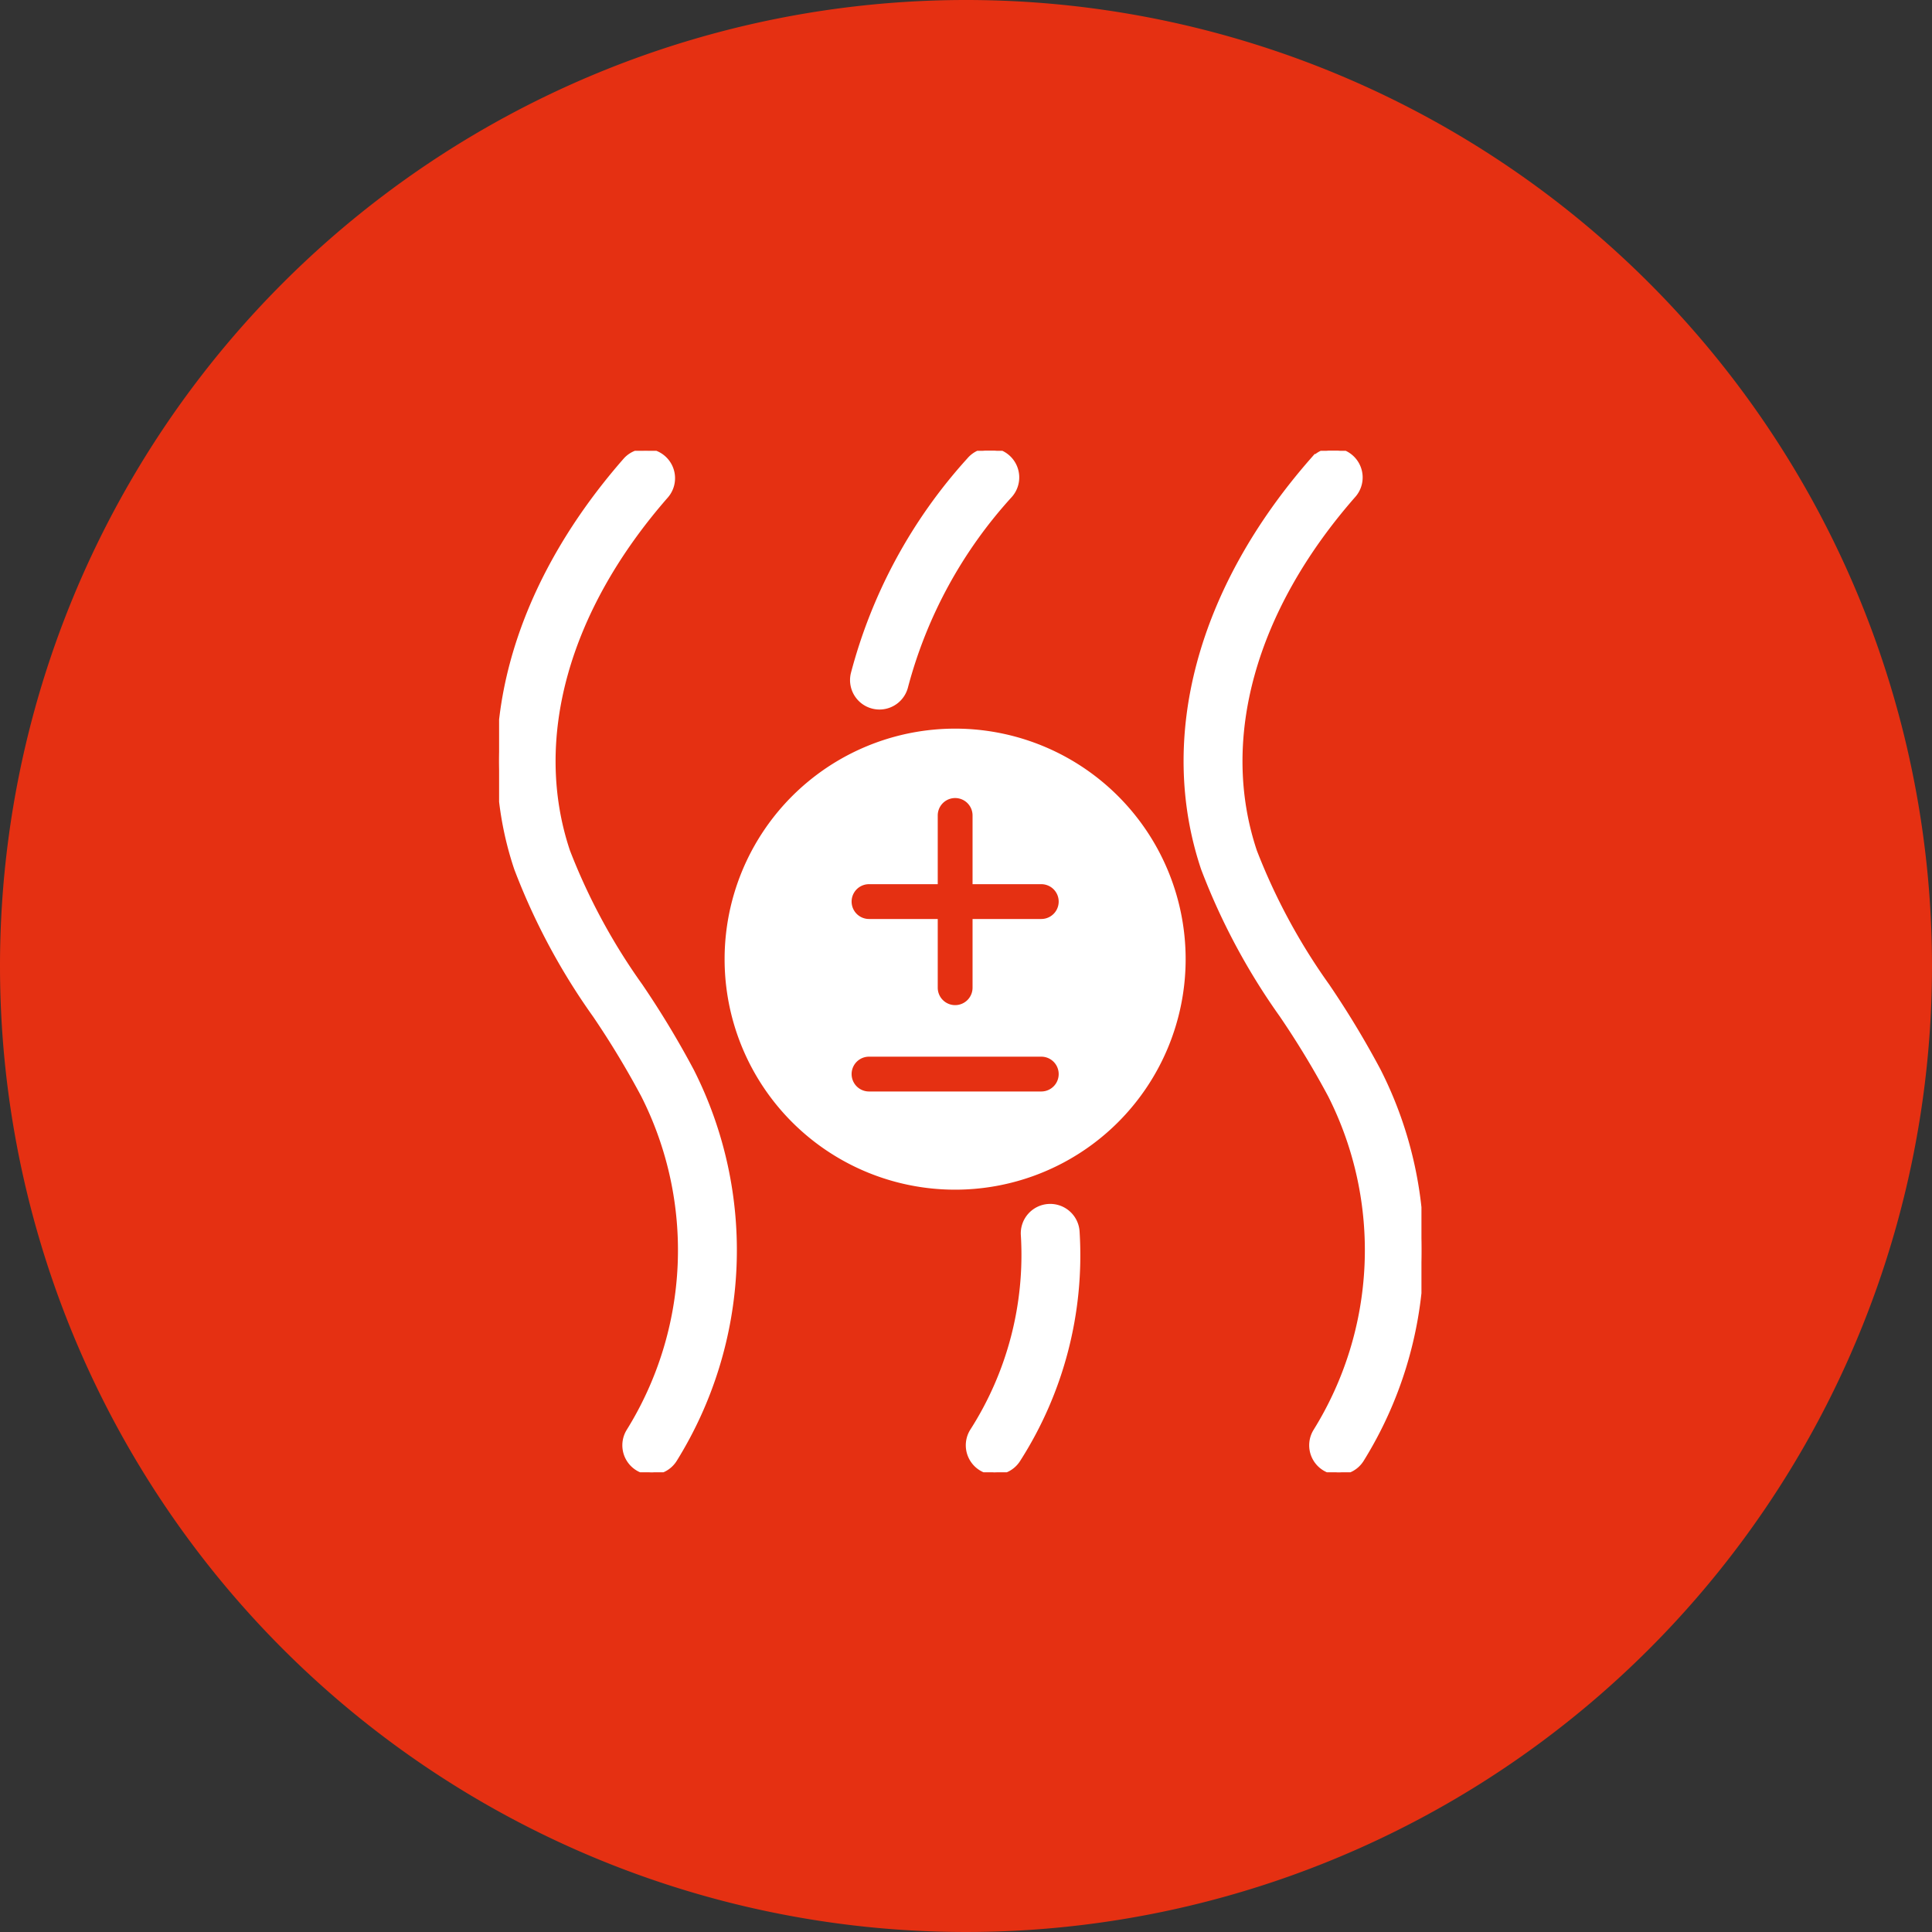
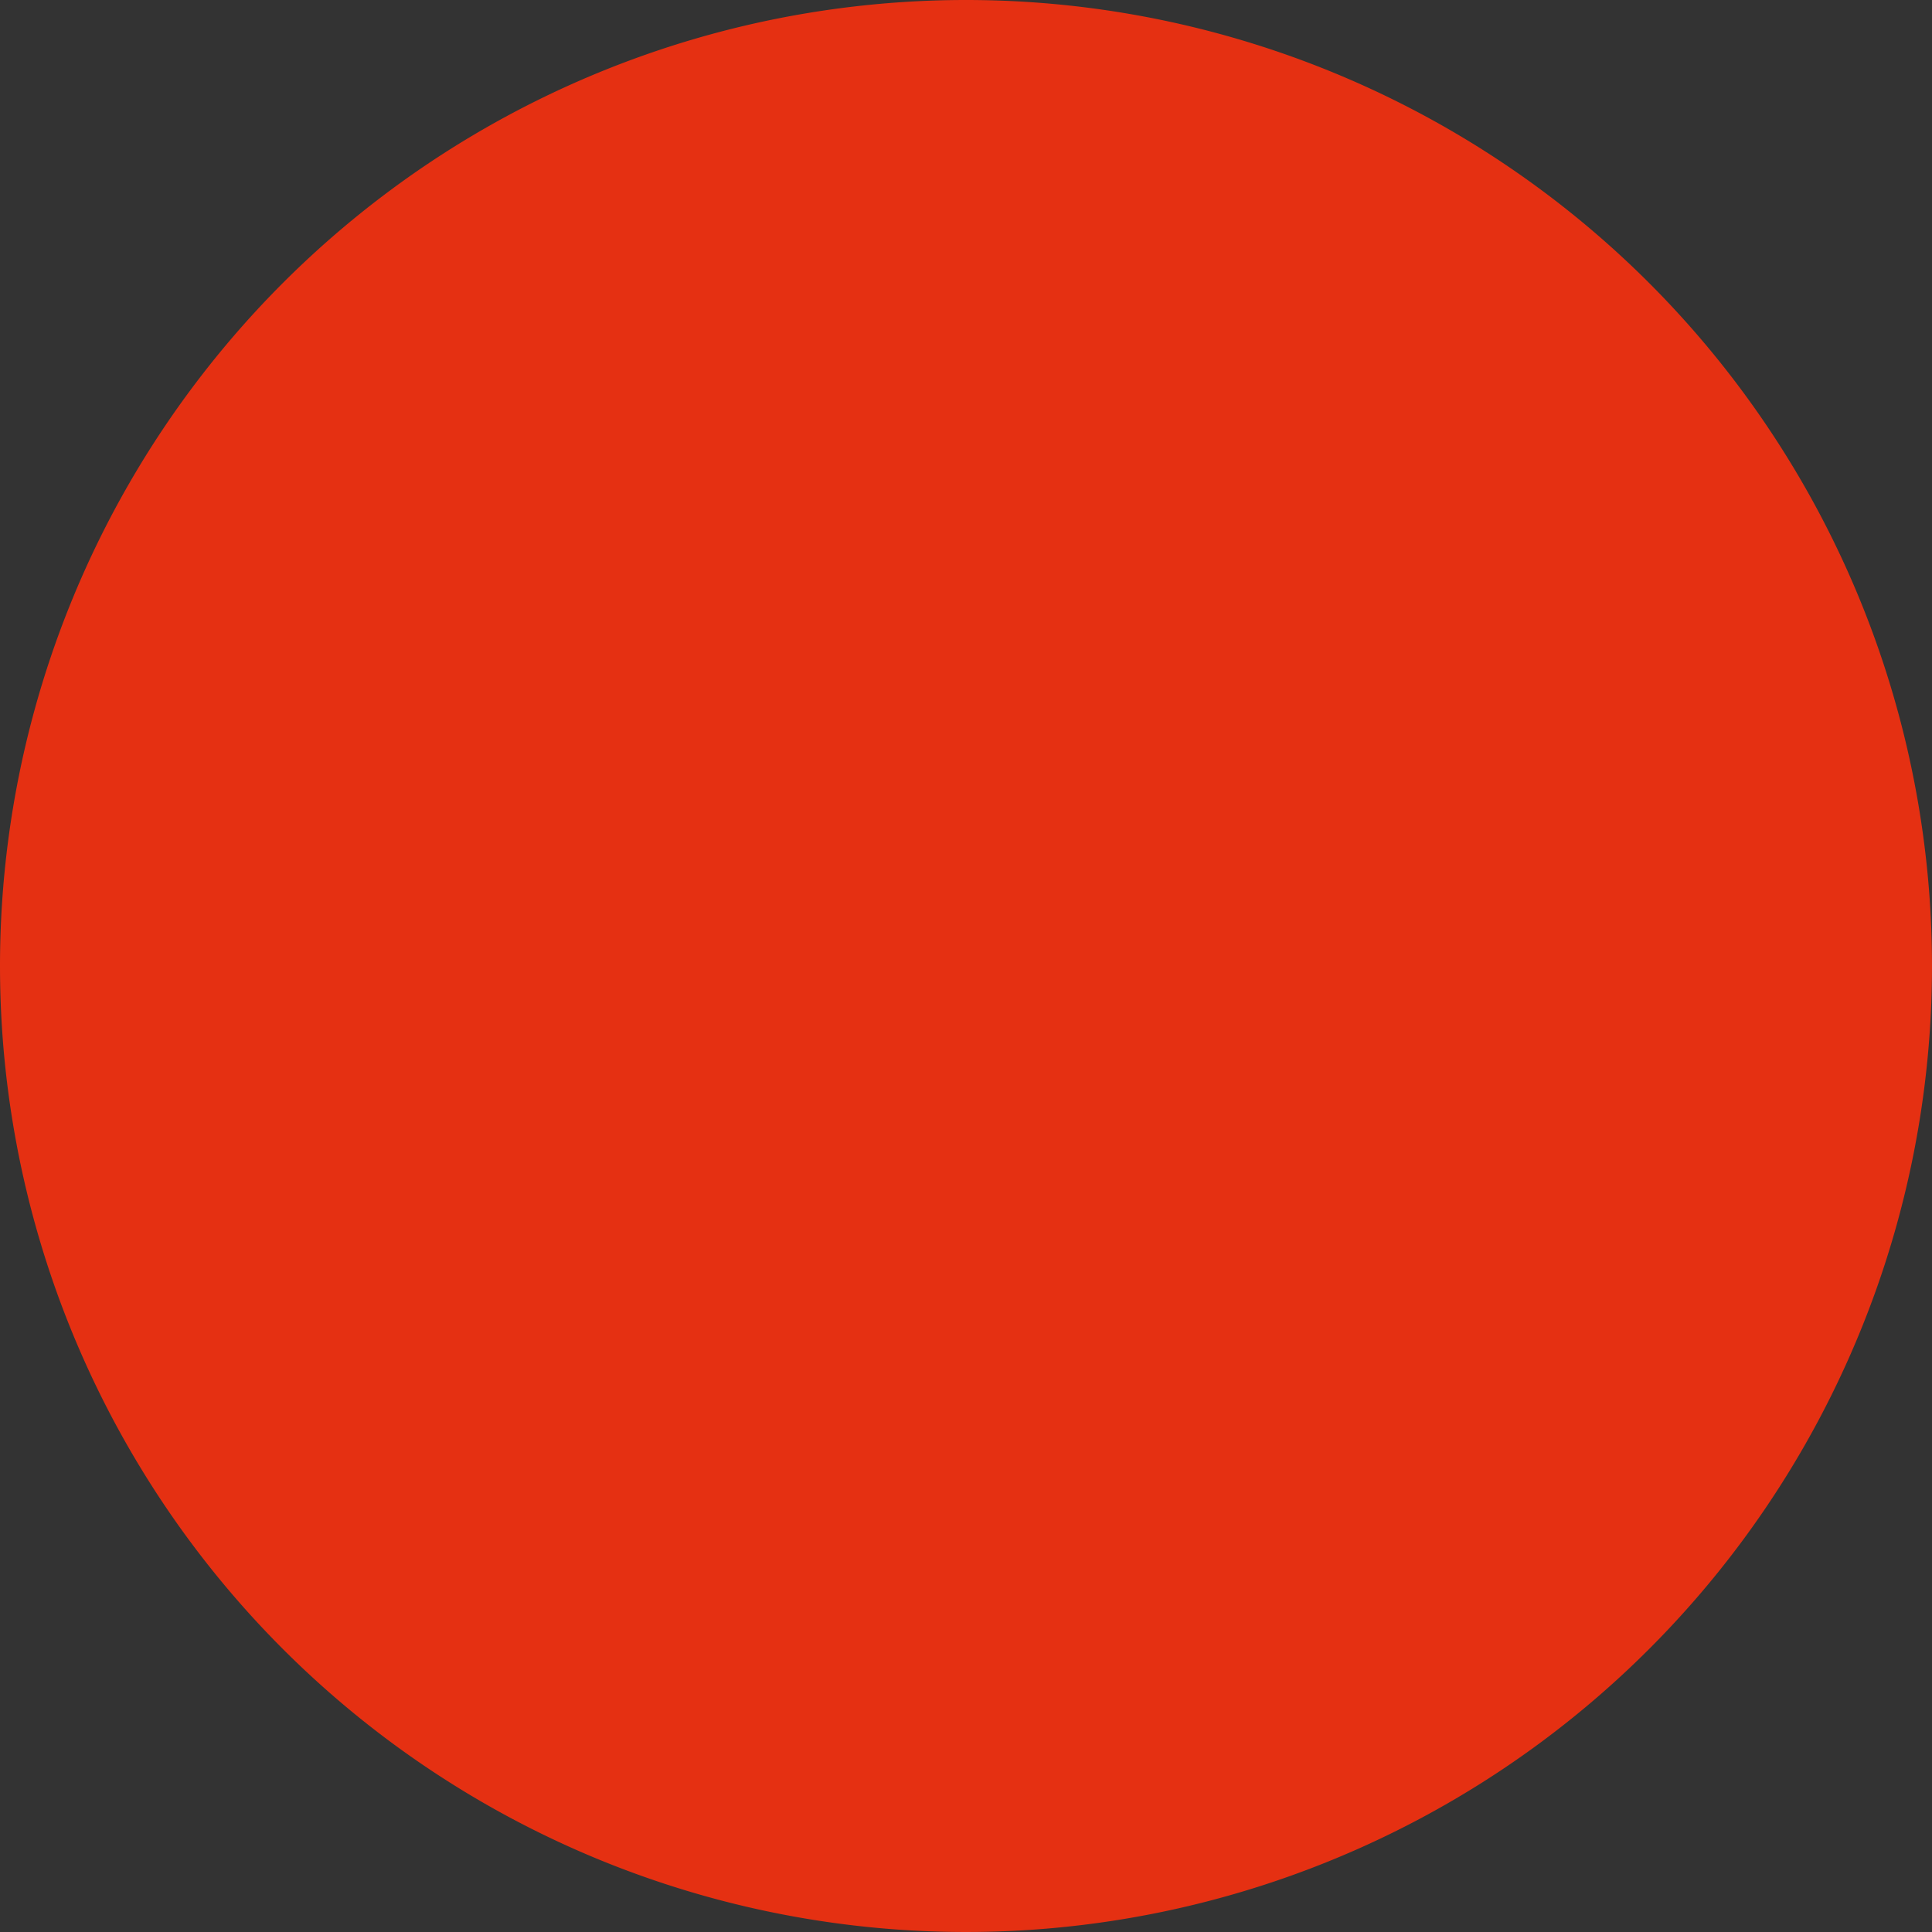
<svg xmlns="http://www.w3.org/2000/svg" width="120" height="120" viewBox="0 0 120 120">
  <rect x="0" y="0" width="120" height="120" fill="#333333" stroke="none" />
  <defs>
    <clipPath id="clip-path">
-       <rect id="Rettangolo_13" data-name="Rettangolo 13" width="57.289" height="63.448" fill="none" />
-     </clipPath>
+       </clipPath>
  </defs>
  <g id="Raggruppa_47" data-name="Raggruppa 47" transform="translate(-564 -40)">
    <path id="Tracciato_30" data-name="Tracciato 30" d="M60,0A60,60,0,1,1,0,60,60,60,0,0,1,60,0" transform="translate(564 40)" fill="#e53012" />
-     <rect id="Rettangolo_6" data-name="Rettangolo 6" width="120" height="120" transform="translate(564 40)" fill="none" />
    <g id="Raggruppa_20" data-name="Raggruppa 20" transform="translate(595 68)">
      <g id="Raggruppa_20-2" data-name="Raggruppa 20" clip-path="url(#clip-path)">
        <path id="Tracciato_73" data-name="Tracciato 73" d="M9.478,63.448A1.678,1.678,0,0,1,8.048,60.9a21.309,21.309,0,0,0,.916-20.871A54.459,54.459,0,0,0,6,35.116l-.025-.038a40.426,40.426,0,0,1-4.89-9.129C-1.64,17.842.831,8.592,7.861.572a1.678,1.678,0,0,1,2.523,2.212c-6.222,7.1-8.454,15.152-6.122,22.1a37.907,37.907,0,0,0,4.519,8.363l.026.039a56.932,56.932,0,0,1,3.149,5.222,24.644,24.644,0,0,1-1.044,24.139,1.677,1.677,0,0,1-1.434.8" transform="translate(0 0)" fill="#fff" stroke="#fff" stroke-width="0.3" />
-         <path id="Tracciato_74" data-name="Tracciato 74" d="M99.781,15.921a1.679,1.679,0,0,1-1.633-2.07A31.776,31.776,0,0,1,105.35.573a1.678,1.678,0,1,1,2.523,2.212,28.427,28.427,0,0,0-6.462,11.849,1.679,1.679,0,0,1-1.63,1.287" transform="translate(-76.154 -0.001)" fill="#fff" stroke="#fff" stroke-width="0.3" />
-         <path id="Tracciato_75" data-name="Tracciato 75" d="M131.915,226.38a1.678,1.678,0,0,1-1.43-2.552,20.284,20.284,0,0,0,3.175-12.158,1.678,1.678,0,1,1,3.349-.209,23.533,23.533,0,0,1-3.66,14.115,1.677,1.677,0,0,1-1.434.8" transform="translate(-101.102 -162.932)" fill="#fff" stroke="#fff" stroke-width="0.3" />
-         <path id="Tracciato_76" data-name="Tracciato 76" d="M200.2,63.448a1.678,1.678,0,0,1-1.43-2.552,21.309,21.309,0,0,0,.916-20.871,54.458,54.458,0,0,0-2.97-4.91l-.023-.036a40.418,40.418,0,0,1-4.889-9.129c-2.721-8.107-.25-17.357,6.78-25.376a1.678,1.678,0,1,1,2.523,2.212c-6.222,7.1-8.453,15.152-6.122,22.1a37.917,37.917,0,0,0,4.519,8.363l.024.037a56.925,56.925,0,0,1,3.151,5.224,24.644,24.644,0,0,1-1.044,24.139,1.677,1.677,0,0,1-1.434.8" transform="translate(-148.058 0)" fill="#fff" stroke="#fff" stroke-width="0.3" />
        <path id="Tracciato_77" data-name="Tracciato 77" d="M87.056,101.583a14.318,14.318,0,1,1,0-20.248,14.318,14.318,0,0,1,0,20.248" transform="translate(-48.607 -59.884)" fill="#fff" />
        <path id="Tracciato_78" data-name="Tracciato 78" d="M109.648,170.375h-10.7a1.081,1.081,0,0,1,0-2.162h10.7a1.081,1.081,0,0,1,0,2.162" transform="translate(-75.972 -130.581)" fill="#e53012" />
        <path id="Tracciato_79" data-name="Tracciato 79" d="M109.648,122.484h-10.7a1.081,1.081,0,1,1,0-2.162h10.7a1.081,1.081,0,1,1,0,2.162" transform="translate(-75.972 -93.404)" fill="#e53012" />
        <path id="Tracciato_80" data-name="Tracciato 80" d="M122.864,109.269a1.081,1.081,0,0,1-1.081-1.081v-10.7a1.081,1.081,0,0,1,2.162,0v10.7a1.081,1.081,0,0,1-1.081,1.081" transform="translate(-94.538 -74.839)" fill="#e53012" />
      </g>
    </g>
  </g>
</svg>